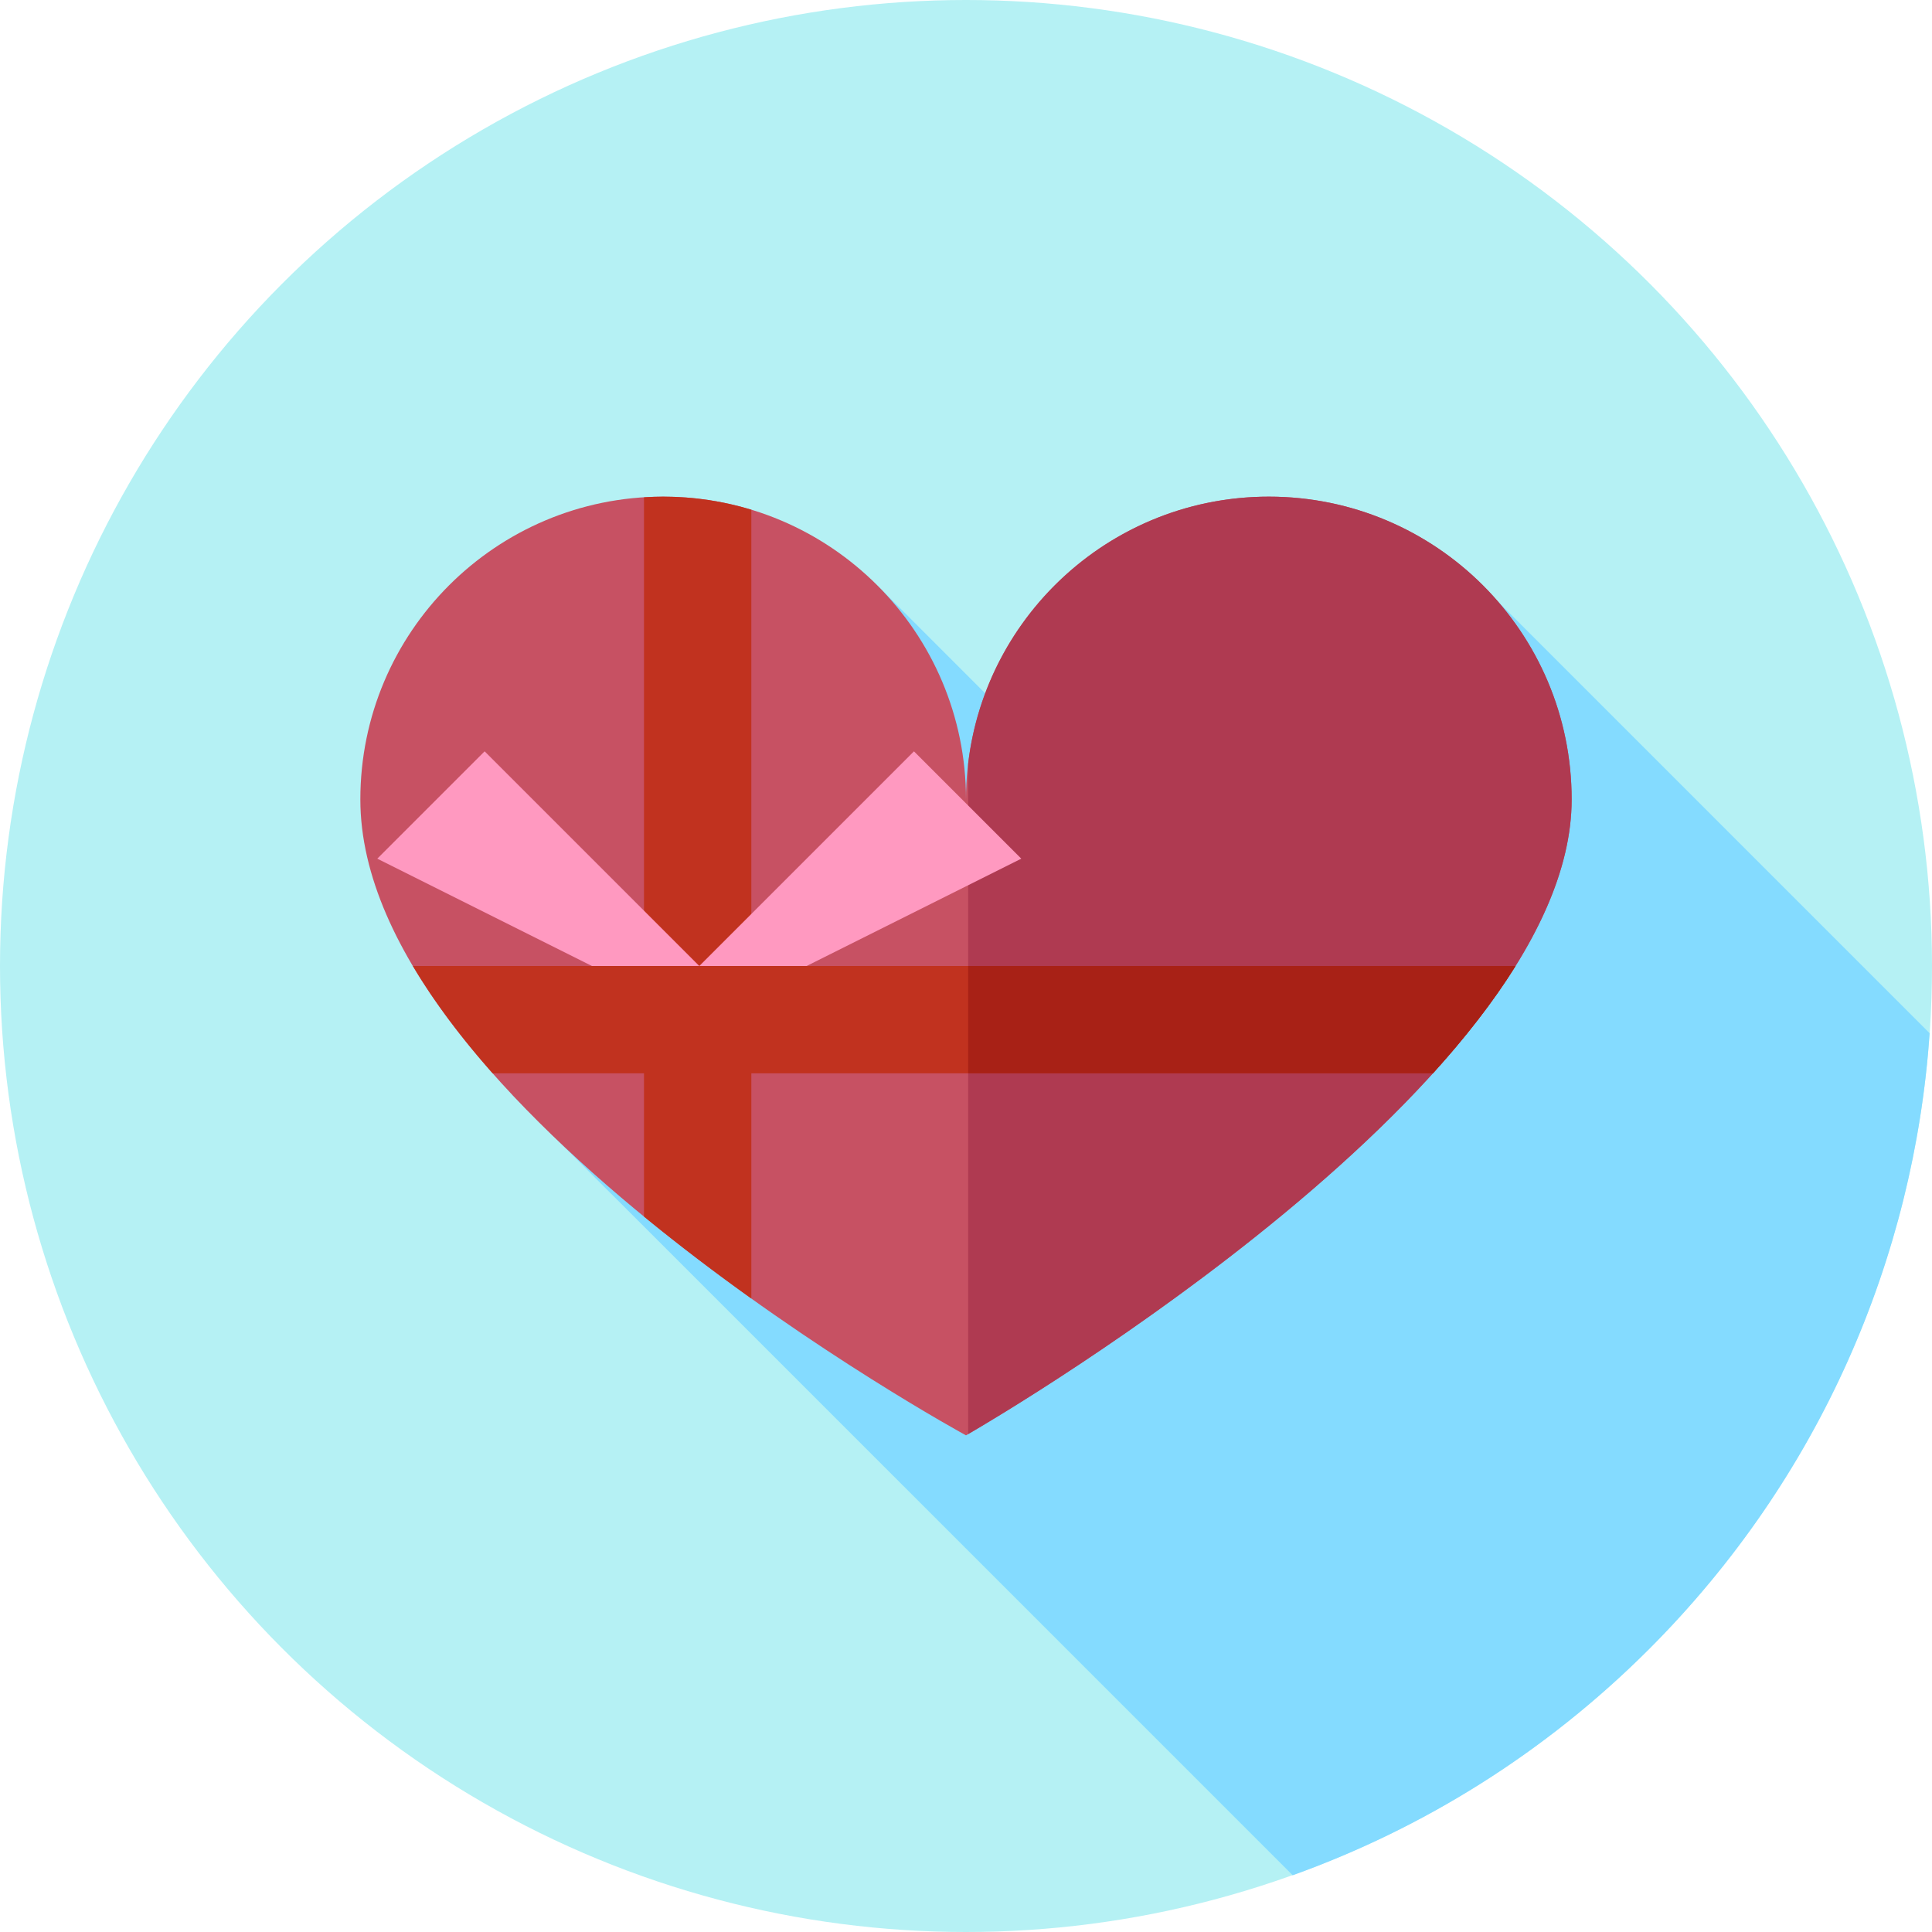
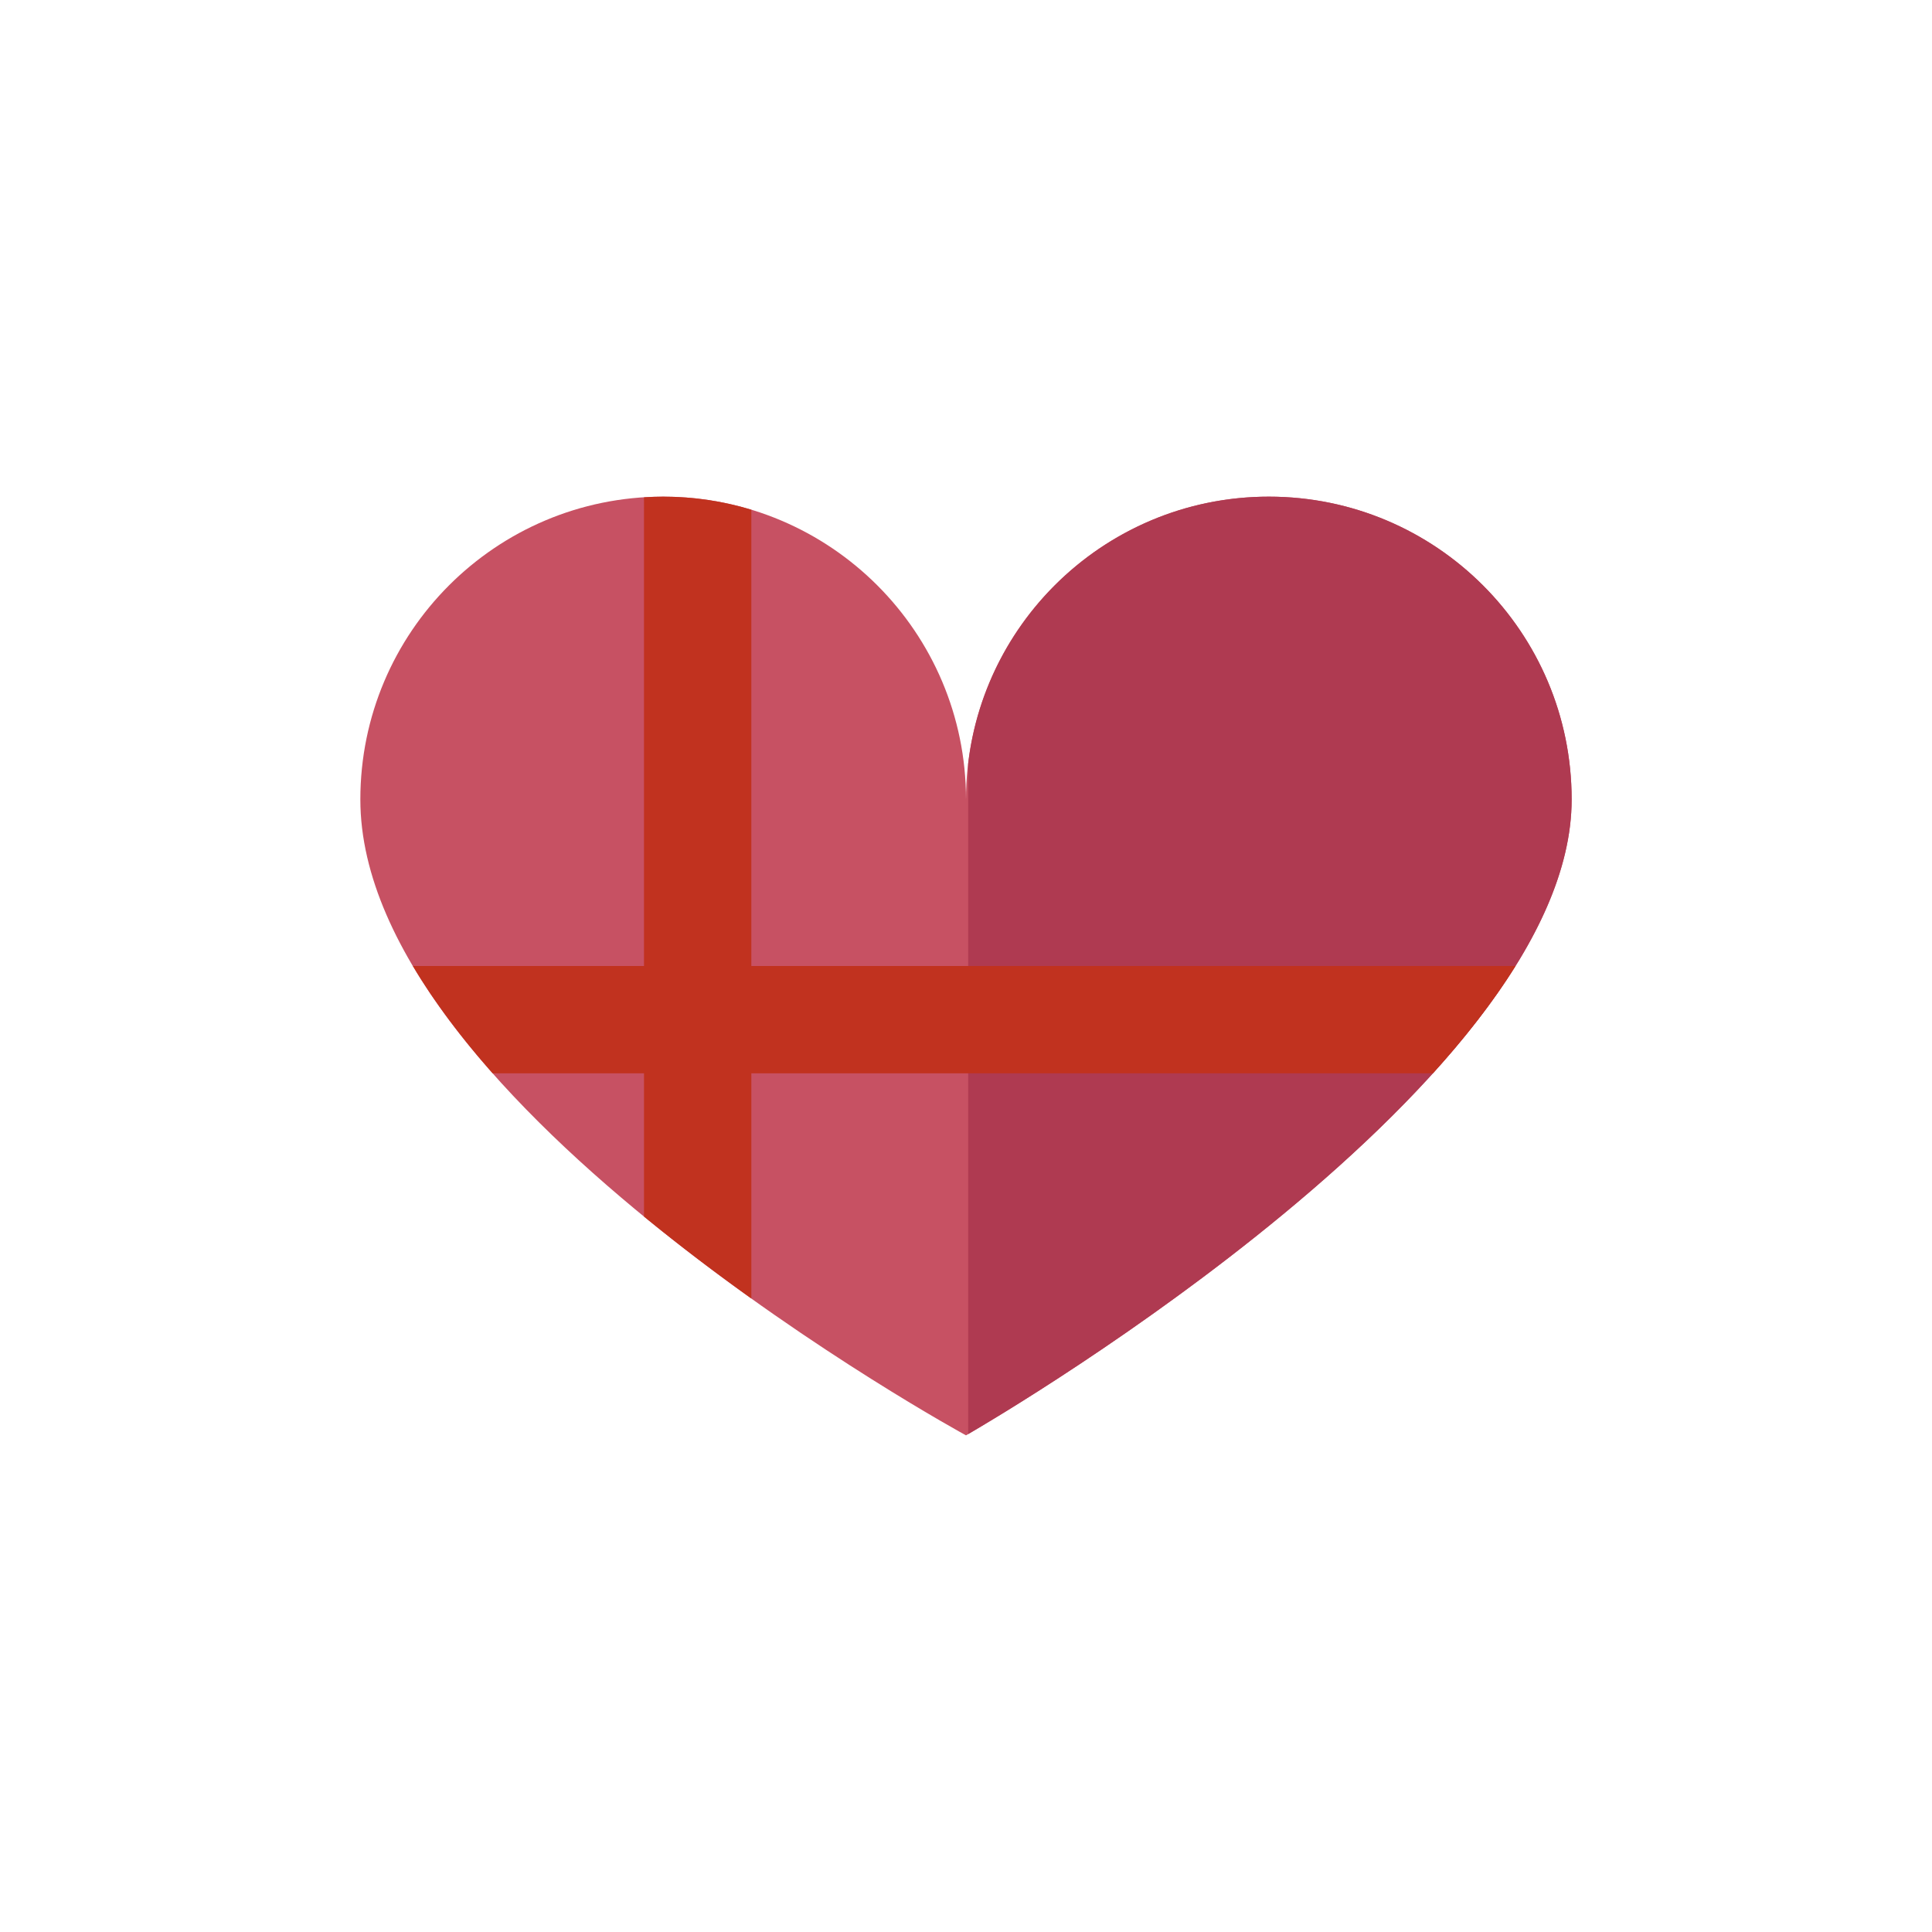
<svg xmlns="http://www.w3.org/2000/svg" height="800px" width="800px" version="1.1" id="Layer_1" viewBox="0 0 512 512" xml:space="preserve">
-   <circle style="fill:#B5F1F4;" cx="256" cy="256" r="256" />
-   <path style="fill:#84DBFF;" d="M342.575,496.964c34.473-12.359,66.831-32.33,94.444-59.944  c45.453-45.452,70.234-103.745,74.357-163.202L396.871,159.313L290.276,212.92l-57.382-57.382l-39.862,42.184l0,0l-57.311,92.391  L342.575,496.964z" />
  <path style="fill:#C75163;" d="M95.496,211.865c0-44.318,35.93-80.246,80.251-80.246S256,167.546,256,211.865  c0-44.318,35.93-80.246,80.251-80.246s80.251,35.928,80.251,80.246c0,76.735-160.504,168.517-160.504,168.517  S95.496,292.921,95.496,211.865z" />
  <path style="fill:#AF3A51;" d="M416.504,211.865c0-44.318-35.93-80.246-80.251-80.246c-41.115,0-74.988,30.923-79.677,70.775  v177.655C266.88,374.069,416.504,285.956,416.504,211.865z" />
  <path style="fill:#C1321F;" d="M401.634,256H199.111V135.084c-7.394-2.246-15.236-3.465-23.362-3.465  c-1.708,0-3.4,0.072-5.082,0.178V256h-61.25c5.749,9.692,12.981,19.227,21.147,28.444h40.103v37.96  c9.569,7.844,19.228,15.136,28.444,21.719v-59.68h180.62C388.139,275.168,395.64,265.623,401.634,256z" />
-   <path style="fill:#A82116;" d="M401.634,256h-145.06v28.444H379.73C388.139,275.168,395.64,265.623,401.634,256z" />
  <g>
-     <polygon style="fill:#FF99C0;" points="185.32,256 128.431,199.111 99.987,227.556 156.875,256  " />
-     <polygon style="fill:#FF99C0;" points="185.322,256 242.21,199.111 270.655,227.556 213.766,256  " />
-   </g>
+     </g>
</svg>